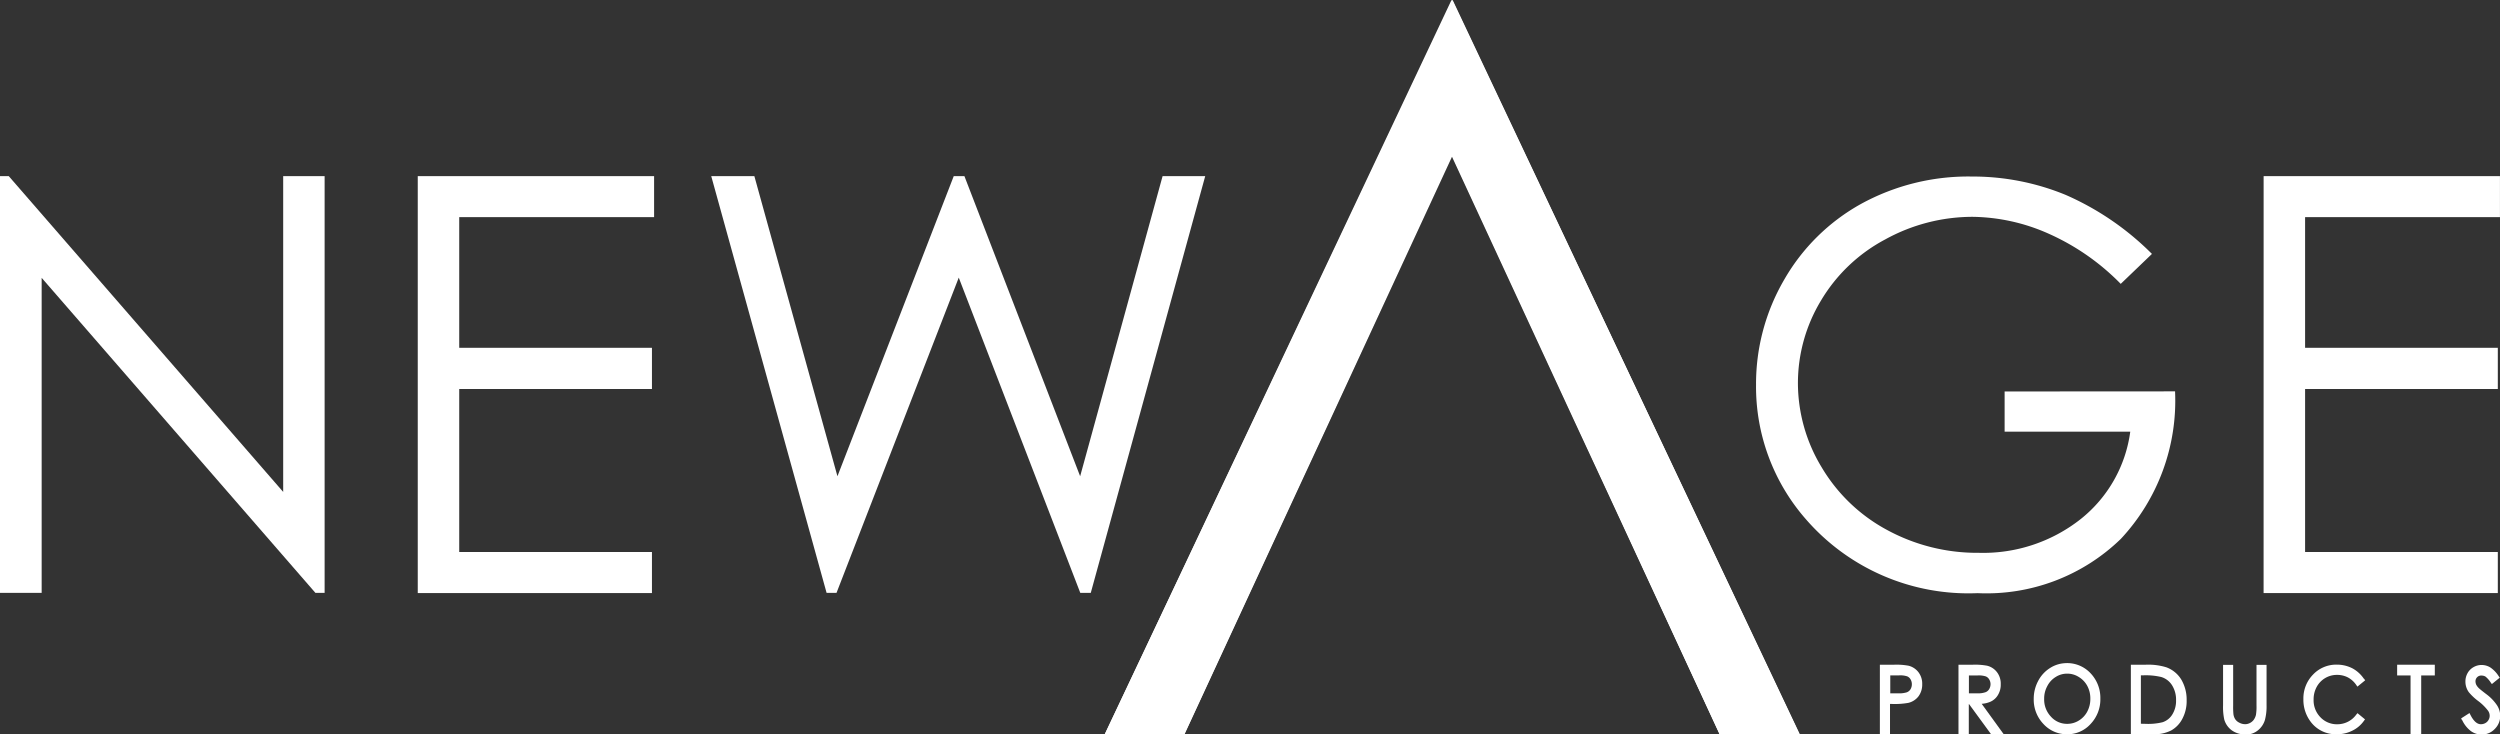
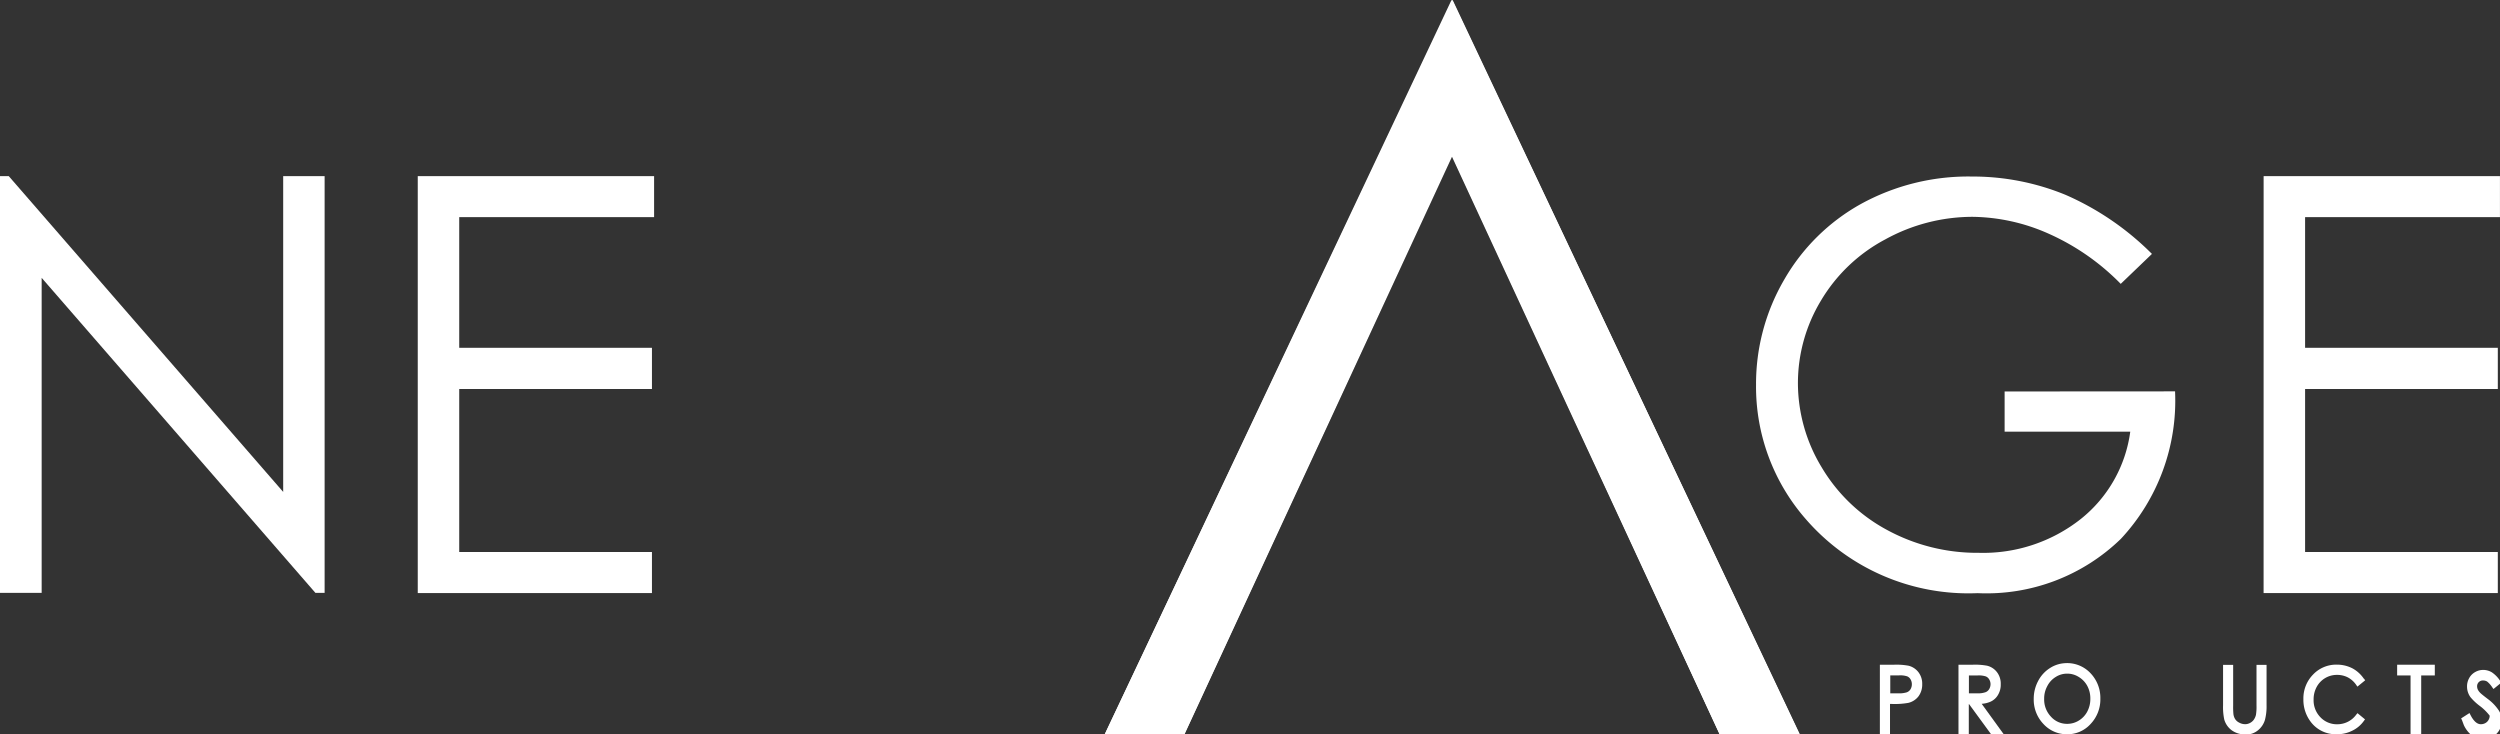
<svg xmlns="http://www.w3.org/2000/svg" id="NewAge_Logo_White" data-name="NewAge Logo White" width="66.378" height="19.5" viewBox="0 0 66.378 19.5">
  <rect x="0" y="0" width="66.378" height="19.5" fill="#333333" stroke="none" />
  <path id="Path_6" data-name="Path 6" d="M249.5,82.462l3.268-7.059,3.259,7.059.88,1.9,2.954,6.4h2.114l-8.223-17.414-.984-2.084h0l-9.233,19.5h2.118l2.964-6.4Z" transform="translate(-214.202 -71.271)" fill="#fff" />
  <path id="Path_7" data-name="Path 7" d="M256.894,84.367l2.964,6.4h2.118l-9.233-19.5h0l-.984,2.084-8.224,17.414h2.114l2.955-6.4.88-1.9,3.258-7.059,3.268,7.059Z" transform="translate(-214.202 -71.271)" fill="#fff" />
  <path id="Path_8" data-name="Path 8" d="M306.988,84.367l2.964,6.4h2.118l-9.233-19.5h0V75.4l3.268,7.059Z" transform="translate(-264.282 -71.271)" fill="#fff" />
  <path id="Path_9" data-name="Path 9" d="M55.525,112.214V101.148h.232l7.287,8.385v-8.385h1.1v11.066H63.9l-7.269-8.365v8.365Z" transform="translate(-55.525 -96.472)" fill="#fff" />
  <path id="Path_10" data-name="Path 10" d="M126.688,101.148h6.275v1.089h-5.174v3.469h5.117V106.8h-5.117v4.328h5.117v1.091h-6.218Z" transform="translate(-115.596 -96.472)" fill="#fff" />
-   <path id="Path_11" data-name="Path 11" d="M176.617,101.148h1.145l2.206,7.969,3.088-7.969h.283l3.073,7.969,2.189-7.969h1.132l-3.039,11.066h-.278l-3.227-8.371-3.246,8.371h-.263Z" transform="translate(-157.733 -96.472)" fill="#fff" />
  <path id="Path_12" data-name="Path 12" d="M360.956,106.915v1.067h3.336a3.567,3.567,0,0,1-1.311,2.317,4.181,4.181,0,0,1-2.713.9,5.012,5.012,0,0,1-2.433-.607,4.482,4.482,0,0,1-1.738-1.666,4.317,4.317,0,0,1-.629-2.235,4.238,4.238,0,0,1,.606-2.179,4.355,4.355,0,0,1,1.712-1.634,4.805,4.805,0,0,1,2.325-.6,5.1,5.1,0,0,1,2.017.449,6.209,6.209,0,0,1,1.9,1.32l.011.011.817-.784.012-.012-.012-.011a7.442,7.442,0,0,0-2.283-1.557,6.486,6.486,0,0,0-2.495-.486,5.918,5.918,0,0,0-2.934.727,5.336,5.336,0,0,0-2.043,2.016,5.494,5.494,0,0,0-.745,2.785,5.338,5.338,0,0,0,1.3,3.544,5.714,5.714,0,0,0,4.581,1.99,5.123,5.123,0,0,0,3.806-1.442,5.378,5.378,0,0,0,1.439-3.9v-.016Z" transform="translate(-307.731 -96.521)" fill="#fff" />
  <path id="Path_13" data-name="Path 13" d="M441.135,101.148h6.275v1.089h-5.174v3.469h5.117V106.8h-5.117v4.328h5.117v1.091h-6.219Z" transform="translate(-381.033 -96.472)" fill="#fff" />
  <path id="Path_14" data-name="Path 14" d="M369.859,185.651h-.216v-1.846h.378a1.756,1.756,0,0,1,.389.028h0a.475.475,0,0,1,.257.171h0a.5.5,0,0,1,.1.321h0a.521.521,0,0,1-.1.321h0a.481.481,0,0,1-.268.172h0a2.034,2.034,0,0,1-.428.029h-.059v.8Zm.056-1.086h.219a.67.67,0,0,0,.223-.027h0a.2.2,0,0,0,.1-.082h0a.258.258,0,0,0,.035-.133h0a.251.251,0,0,0-.035-.13h0a.186.186,0,0,0-.091-.08h0a.6.6,0,0,0-.216-.025h-.231v.475Z" transform="translate(-319.73 -166.156)" fill="#fff" />
  <path id="Path_15" data-name="Path 15" d="M380.093,185.651h-.227l-.585-.8h-.007v.8H379v-1.846h.378a1.75,1.75,0,0,1,.379.026h0a.466.466,0,0,1,.265.172h0a.5.5,0,0,1,.1.32h0a.525.525,0,0,1-.07.279h0a.438.438,0,0,1-.2.184h0a.708.708,0,0,1-.236.057h0l.586.809Zm-.821-1.086h.224a.606.606,0,0,0,.219-.029h0a.192.192,0,0,0,.1-.083h0a.26.26,0,0,0,.036-.131h0a.243.243,0,0,0-.036-.128h0a.184.184,0,0,0-.091-.079h0a.6.6,0,0,0-.218-.025h-.229l0,.475Z" transform="translate(-327 -166.156)" fill="#fff" />
  <path id="Path_16" data-name="Path 16" d="M388.661,183.507a.85.85,0,0,1,.639.274h0a.946.946,0,0,1,.256.67h0a.946.946,0,0,1-.256.669h0a.829.829,0,0,1-.624.277h0a.842.842,0,0,1-.633-.275h0a.936.936,0,0,1-.256-.663h0a1,1,0,0,1,.117-.477h0a.89.89,0,0,1,.32-.347h0a.816.816,0,0,1,.44-.127h0m.007.279a.557.557,0,0,0-.3.088h0a.608.608,0,0,0-.224.243h0a.686.686,0,0,0-.083.341h0a.66.66,0,0,0,.18.47h0a.567.567,0,0,0,.43.191h0a.576.576,0,0,0,.311-.088h0a.607.607,0,0,0,.224-.239h0a.713.713,0,0,0,.081-.342h0a.7.7,0,0,0-.081-.338h0a.621.621,0,0,0-.227-.238h0a.568.568,0,0,0-.308-.088h0" transform="translate(-333.789 -165.901)" fill="#fff" />
-   <path id="Path_17" data-name="Path 17" d="M401.382,185.651h-.056v-1.846h.393a1.625,1.625,0,0,1,.547.068h0a.777.777,0,0,1,.4.328h0a1.048,1.048,0,0,1,.141.551h0a1,1,0,0,1-.112.485h0a.745.745,0,0,1-.3.314h0a1,1,0,0,1-.5.1h-.516m.341-.276a1.588,1.588,0,0,0,.448-.043h0a.476.476,0,0,0,.258-.205h0a.679.679,0,0,0,.1-.374h0a.721.721,0,0,0-.105-.4h0a.512.512,0,0,0-.286-.221h0a1.773,1.773,0,0,0-.484-.045h-.059v1.285Z" transform="translate(-344.749 -166.156)" fill="#fff" />
  <path id="Path_18" data-name="Path 18" d="M413.5,185.647a.6.6,0,0,1-.36-.109h0a.539.539,0,0,1-.2-.29h0a1.567,1.567,0,0,1-.031-.374h0V183.8h.268v1.078a2.124,2.124,0,0,0,.006.219h0a.325.325,0,0,0,.047.143h0a.27.27,0,0,0,.11.095h0a.328.328,0,0,0,.156.04h0a.274.274,0,0,0,.125-.031h0a.291.291,0,0,0,.1-.082h0a.379.379,0,0,0,.061-.133h0a1.324,1.324,0,0,0,.015-.249h0V183.8h.267v1.079a1.4,1.4,0,0,1-.044.385h0a.559.559,0,0,1-.181.271h0a.511.511,0,0,1-.334.117h0Z" transform="translate(-353.884 -166.147)" fill="#fff" />
  <path id="Path_19" data-name="Path 19" d="M423.509,184.184l.029.041-.206.168-.032-.046a.627.627,0,0,0-.223-.2h0a.622.622,0,0,0-.287-.066h0a.608.608,0,0,0-.316.086h0a.61.61,0,0,0-.224.235h0a.687.687,0,0,0-.081.336h0a.642.642,0,0,0,.18.467h0a.6.6,0,0,0,.451.187h0a.619.619,0,0,0,.5-.254h0l.034-.041.2.165-.031.042a.8.8,0,0,1-.308.259h0a.889.889,0,0,1-.41.094h0a.829.829,0,0,1-.677-.31h0a.965.965,0,0,1-.21-.623h0a.9.9,0,0,1,.254-.649h0a.845.845,0,0,1,.635-.266h0a.9.9,0,0,1,.416.1h0a.859.859,0,0,1,.3.274h0" transform="translate(-360.74 -166.162)" fill="#fff" />
  <path id="Path_20" data-name="Path 20" d="M433.9,184.09h-.056v-.285h1v.285h-.361v1.561H434.2V184.09H433.9" transform="translate(-370.197 -166.156)" fill="#fff" />
-   <path id="Path_21" data-name="Path 21" d="M440.649,185.308l-.022-.045.222-.142.027.053c.09.176.184.244.275.244h0a.248.248,0,0,0,.122-.032h0a.21.21,0,0,0,.083-.085h0a.213.213,0,0,0,.029-.11h0a.232.232,0,0,0-.043-.131h0a1.339,1.339,0,0,0-.255-.253h0a1.452,1.452,0,0,1-.254-.237h0a.475.475,0,0,1-.092-.283h0a.447.447,0,0,1,.055-.222h0a.408.408,0,0,1,.159-.162h0a.427.427,0,0,1,.217-.058h0a.444.444,0,0,1,.232.067h0a.78.78,0,0,1,.219.229h0l.029.041-.209.17-.033-.045a.667.667,0,0,0-.134-.152h0a.2.2,0,0,0-.106-.029h0a.15.15,0,0,0-.118.044h0a.152.152,0,0,0-.044.11h0a.226.226,0,0,0,.017.083h0a.338.338,0,0,0,.067.092h0c.014.016.083.073.2.162h0a1.208,1.208,0,0,1,.289.3h0a.526.526,0,0,1,.084.276h0a.485.485,0,0,1-.144.35h0a.47.47,0,0,1-.348.149h0a.475.475,0,0,1-.287-.092h0a.771.771,0,0,1-.23-.289h0" transform="translate(-375.281 -166.189)" fill="#fff" />
+   <path id="Path_21" data-name="Path 21" d="M440.649,185.308l-.022-.045.222-.142.027.053c.09.176.184.244.275.244h0a.248.248,0,0,0,.122-.032h0a.21.21,0,0,0,.083-.085h0a.213.213,0,0,0,.029-.11h0h0a1.339,1.339,0,0,0-.255-.253h0a1.452,1.452,0,0,1-.254-.237h0a.475.475,0,0,1-.092-.283h0a.447.447,0,0,1,.055-.222h0a.408.408,0,0,1,.159-.162h0a.427.427,0,0,1,.217-.058h0a.444.444,0,0,1,.232.067h0a.78.78,0,0,1,.219.229h0l.029.041-.209.17-.033-.045a.667.667,0,0,0-.134-.152h0a.2.2,0,0,0-.106-.029h0a.15.15,0,0,0-.118.044h0a.152.152,0,0,0-.044.11h0a.226.226,0,0,0,.017.083h0a.338.338,0,0,0,.067.092h0c.014.016.083.073.2.162h0a1.208,1.208,0,0,1,.289.3h0a.526.526,0,0,1,.084.276h0a.485.485,0,0,1-.144.35h0a.47.47,0,0,1-.348.149h0a.475.475,0,0,1-.287-.092h0a.771.771,0,0,1-.23-.289h0" transform="translate(-375.281 -166.189)" fill="#fff" />
</svg>